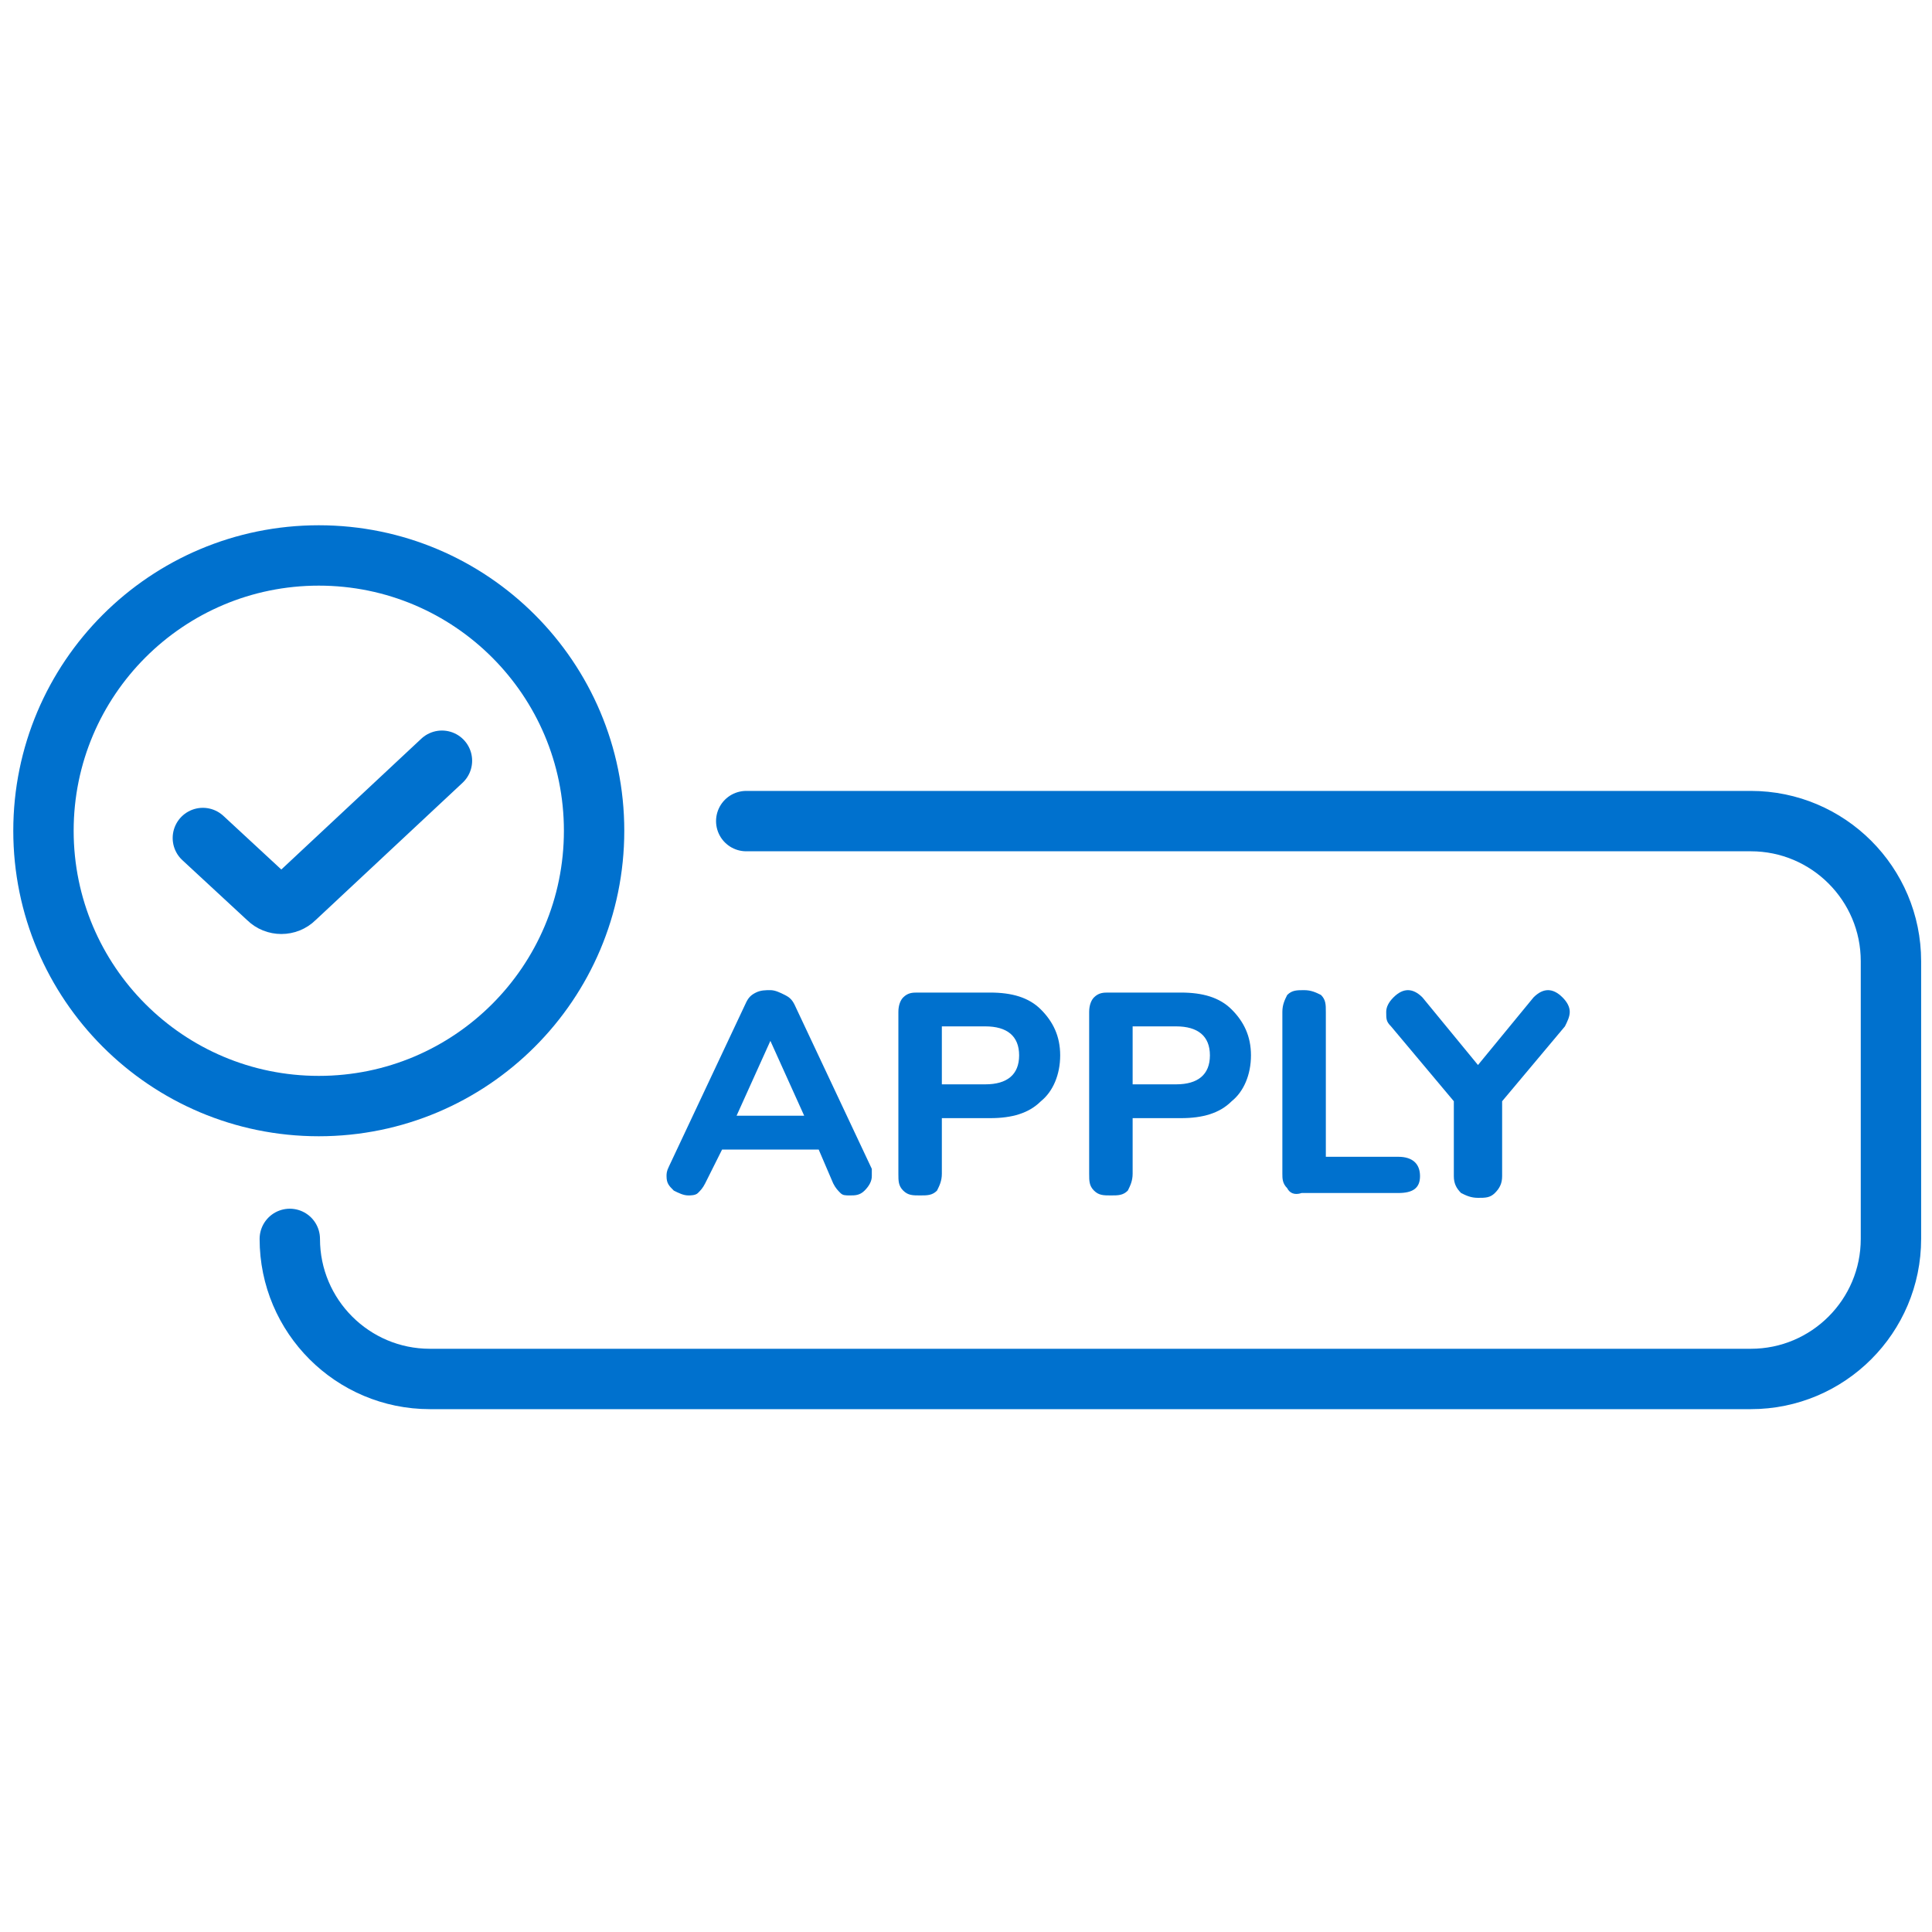
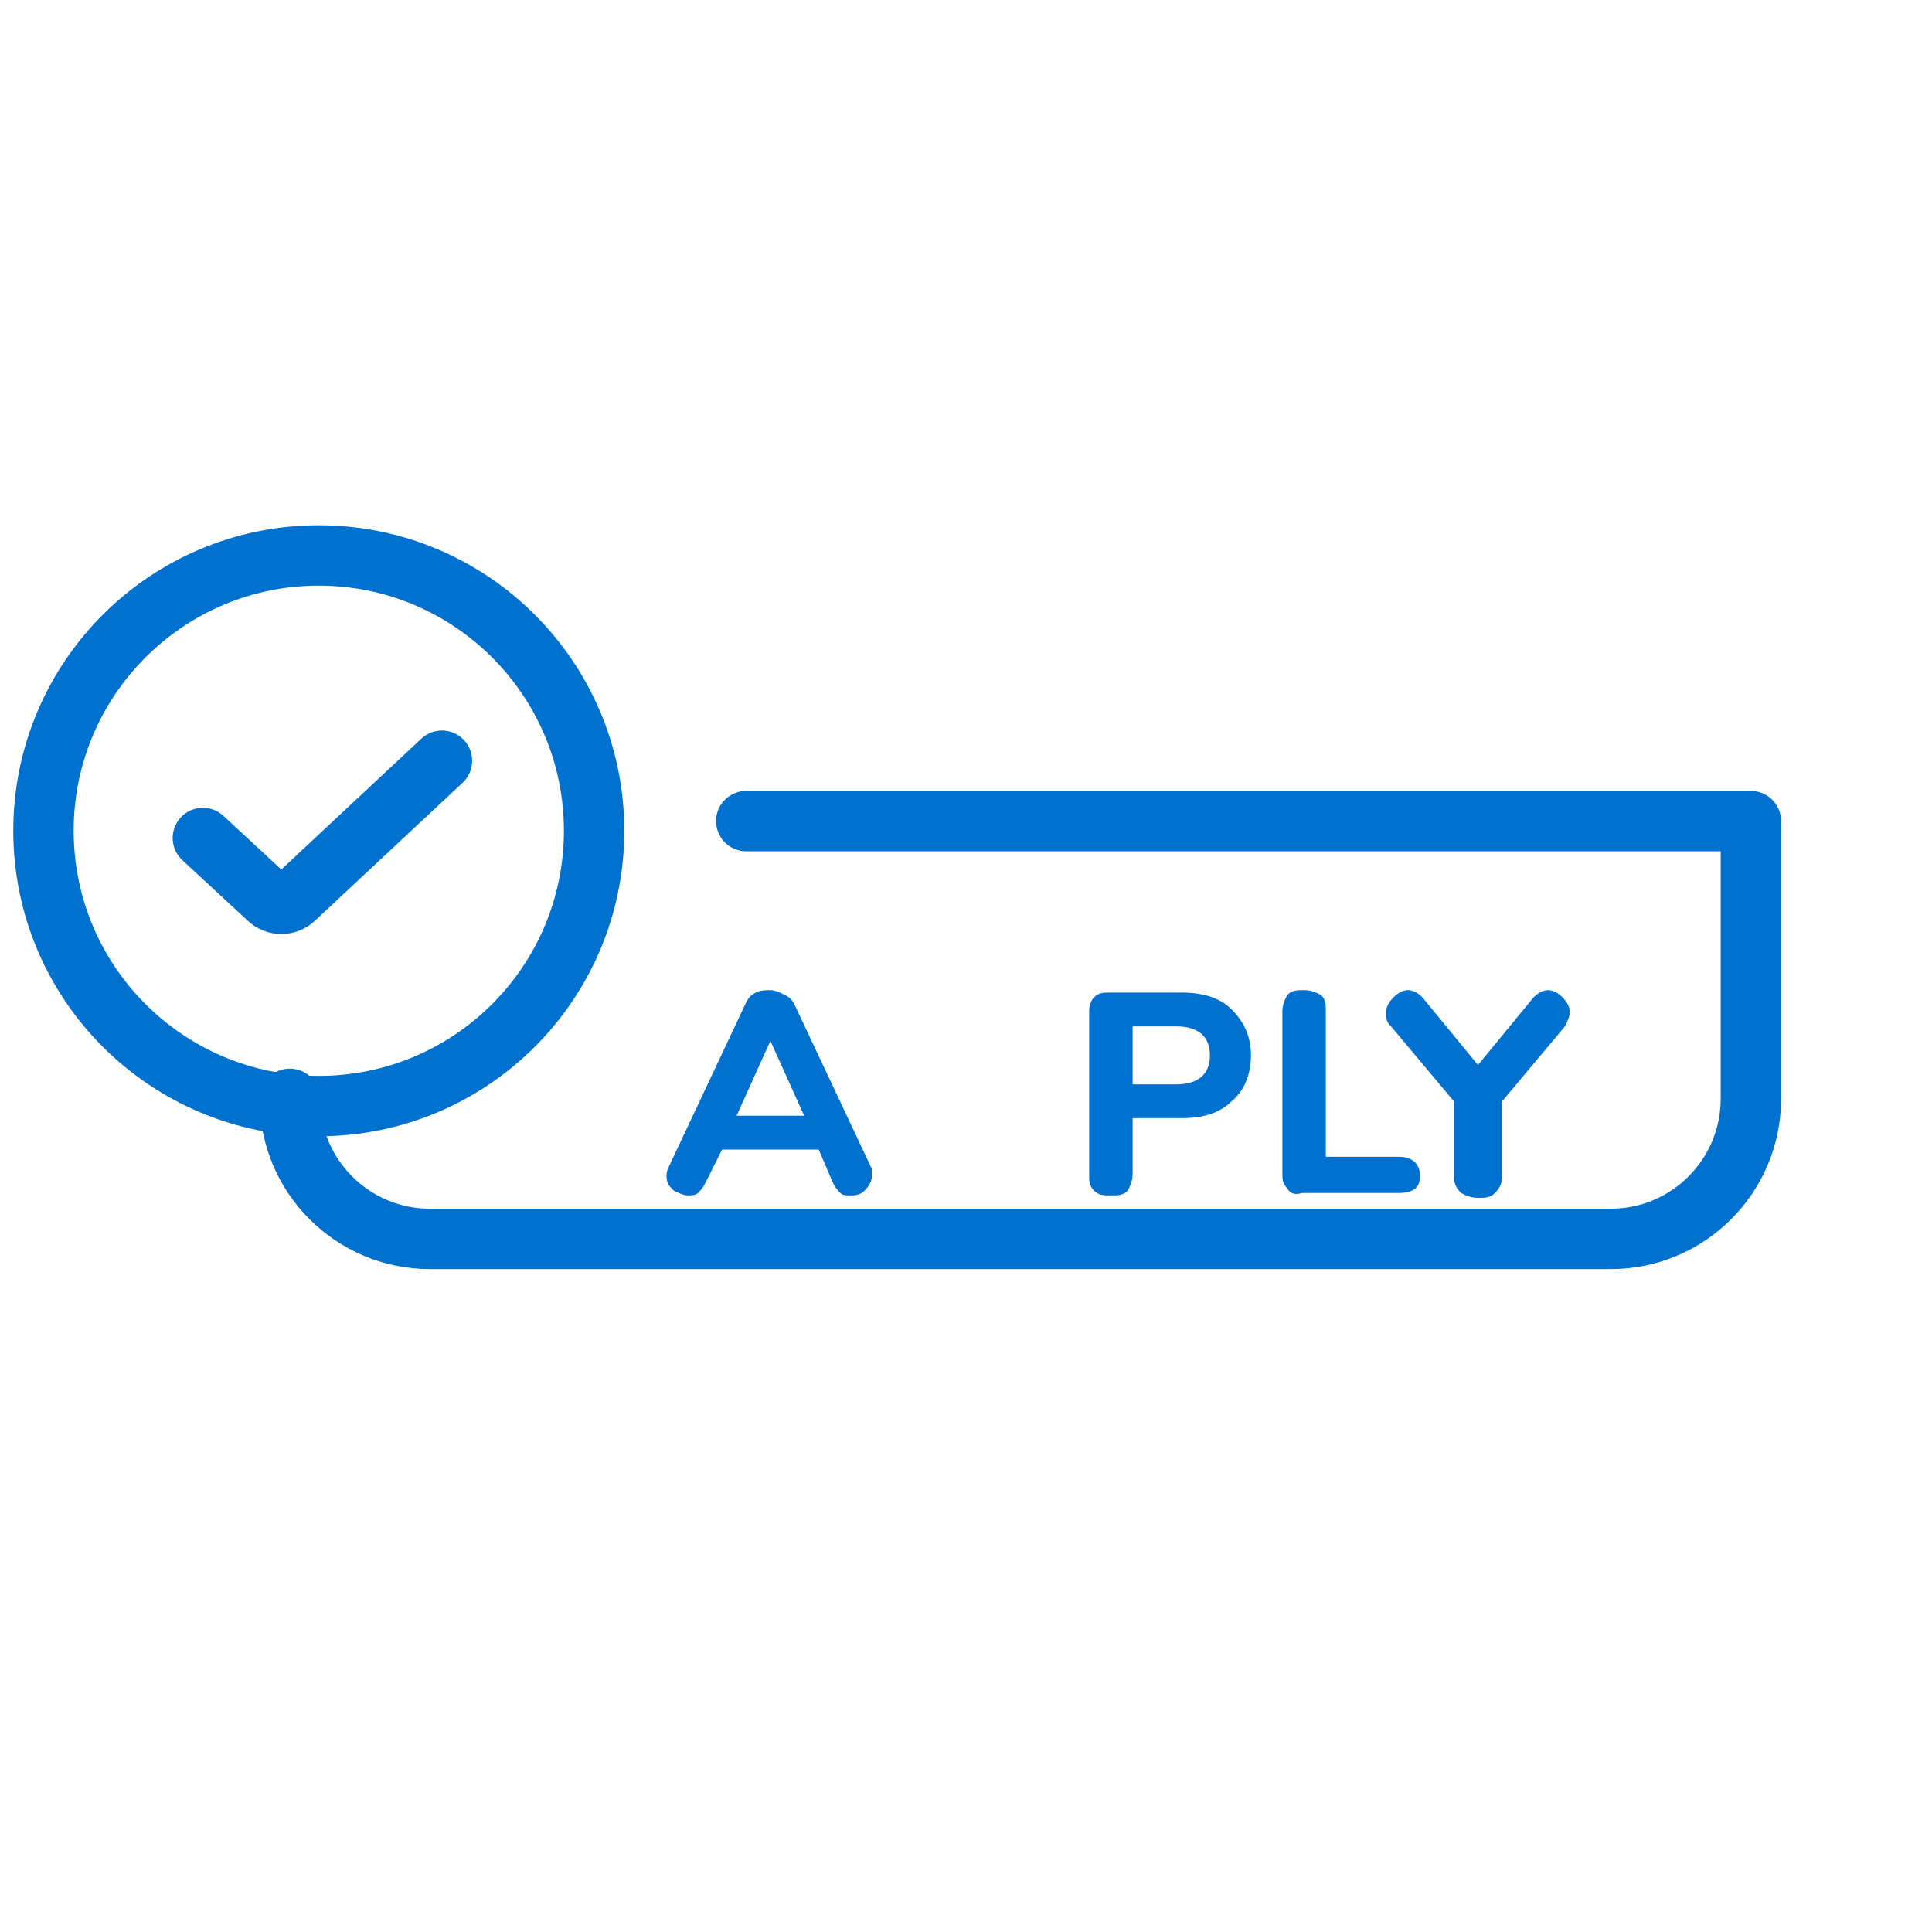
<svg xmlns="http://www.w3.org/2000/svg" xmlns:xlink="http://www.w3.org/1999/xlink" version="1.1" id="Layer_1" x="0px" y="0px" viewBox="0 0 80 80" style="enable-background:new 0 0 80 80;" xml:space="preserve">
  <style type="text/css">
	.st0{fill:none;stroke:#0071CE;stroke-width:2.5;stroke-linecap:round;stroke-linejoin:round;stroke-miterlimit:10;}
	.st1{clip-path:url(#SVGID_3_);}
	.st2{fill:#0071CE;}
</style>
  <g>
    <g>
      <g>
-         <path class="st0" d="M30.9,34h41.6c3.2,0,5.8,2.6,5.8,5.8v11.5c0,3.2-2.6,5.8-5.8,5.8H17.8c-3.2,0-5.8-2.6-5.8-5.8" />
+         <path class="st0" d="M30.9,34h41.6v11.5c0,3.2-2.6,5.8-5.8,5.8H17.8c-3.2,0-5.8-2.6-5.8-5.8" />
      </g>
      <g>
        <circle class="st0" cx="13.2" cy="34.4" r="11.4" />
      </g>
      <g>
        <defs>
          <path id="SVGID_1_" d="M8.4,34.7l2.7,2.5c0.3,0.3,0.8,0.3,1.1,0l6.1-5.7" />
        </defs>
        <defs>
          <path id="SVGID_2_" d="M11.7,35.7" />
        </defs>
        <use xlink:href="#SVGID_2_" style="overflow:visible;fill-rule:evenodd;clip-rule:evenodd;fill:#2C71B9;" />
        <clipPath id="SVGID_3_">
          <use xlink:href="#SVGID_1_" style="overflow:visible;" />
        </clipPath>
        <clipPath id="SVGID_4_" class="st1">
          <use xlink:href="#SVGID_2_" style="overflow:visible;" />
        </clipPath>
        <use xlink:href="#SVGID_1_" style="overflow:visible;fill-rule:evenodd;clip-rule:evenodd;fill:none;stroke:#0071CE;stroke-width:2.5;stroke-linecap:round;stroke-linejoin:round;stroke-miterlimit:10;" />
        <use xlink:href="#SVGID_2_" style="overflow:visible;fill-rule:evenodd;clip-rule:evenodd;fill:none;stroke:#0071CE;stroke-width:2.5;stroke-miterlimit:10;" />
      </g>
    </g>
    <g>
      <path class="st2" d="M36.1,48.7c0,0.2-0.1,0.4-0.3,0.6c-0.2,0.2-0.4,0.2-0.6,0.2c-0.2,0-0.3,0-0.4-0.1s-0.2-0.2-0.3-0.4l-0.6-1.4    h-4L29.2,49c-0.1,0.2-0.2,0.3-0.3,0.4s-0.3,0.1-0.4,0.1c-0.2,0-0.4-0.1-0.6-0.2c-0.2-0.2-0.3-0.3-0.3-0.6c0-0.1,0-0.2,0.1-0.4    l3.2-6.8c0.1-0.2,0.2-0.3,0.4-0.4c0.2-0.1,0.4-0.1,0.6-0.1c0.2,0,0.4,0.1,0.6,0.2c0.2,0.1,0.3,0.2,0.4,0.4l3.2,6.8    C36.1,48.5,36.1,48.6,36.1,48.7z M30.5,46.2h2.8l-1.4-3.1L30.5,46.2z" />
-       <path class="st2" d="M37.4,49.3c-0.2-0.2-0.2-0.4-0.2-0.7v-6.7c0-0.3,0.1-0.5,0.2-0.6c0.2-0.2,0.4-0.2,0.6-0.2h3    c0.9,0,1.6,0.2,2.1,0.7s0.8,1.1,0.8,1.9c0,0.8-0.3,1.5-0.8,1.9c-0.5,0.5-1.2,0.7-2.1,0.7h-2v2.3c0,0.3-0.1,0.5-0.2,0.7    c-0.2,0.2-0.4,0.2-0.7,0.2C37.8,49.5,37.6,49.5,37.4,49.3z M40.8,44.9c0.9,0,1.4-0.4,1.4-1.2c0-0.8-0.5-1.2-1.4-1.2H39v2.4H40.8z" />
      <path class="st2" d="M45.3,49.3c-0.2-0.2-0.2-0.4-0.2-0.7v-6.7c0-0.3,0.1-0.5,0.2-0.6c0.2-0.2,0.4-0.2,0.6-0.2h3    c0.9,0,1.6,0.2,2.1,0.7c0.5,0.5,0.8,1.1,0.8,1.9c0,0.8-0.3,1.5-0.8,1.9c-0.5,0.5-1.2,0.7-2.1,0.7h-2v2.3c0,0.3-0.1,0.5-0.2,0.7    c-0.2,0.2-0.4,0.2-0.7,0.2C45.7,49.5,45.5,49.5,45.3,49.3z M48.7,44.9c0.9,0,1.4-0.4,1.4-1.2c0-0.8-0.5-1.2-1.4-1.2h-1.8v2.4H48.7    z" />
      <path class="st2" d="M53.3,49.2c-0.2-0.2-0.2-0.4-0.2-0.6v-6.7c0-0.3,0.1-0.5,0.2-0.7c0.2-0.2,0.4-0.2,0.7-0.2s0.5,0.1,0.7,0.2    c0.2,0.2,0.2,0.4,0.2,0.7v6h3c0.6,0,0.9,0.3,0.9,0.8c0,0.5-0.3,0.7-0.9,0.7h-4C53.6,49.5,53.4,49.4,53.3,49.2z" />
      <path class="st2" d="M64.1,41c0.2,0,0.4,0.1,0.6,0.3c0.2,0.2,0.3,0.4,0.3,0.6c0,0.2-0.1,0.4-0.2,0.6l-2.6,3.1v3.1    c0,0.3-0.1,0.5-0.3,0.7c-0.2,0.2-0.4,0.2-0.7,0.2c-0.3,0-0.5-0.1-0.7-0.2c-0.2-0.2-0.3-0.4-0.3-0.7v-3.1l-2.6-3.1    c-0.2-0.2-0.2-0.3-0.2-0.6c0-0.2,0.1-0.4,0.3-0.6c0.2-0.2,0.4-0.3,0.6-0.3c0.2,0,0.4,0.1,0.6,0.3l2.3,2.8l2.3-2.8    C63.7,41.1,63.9,41,64.1,41z" />
    </g>
  </g>
</svg>